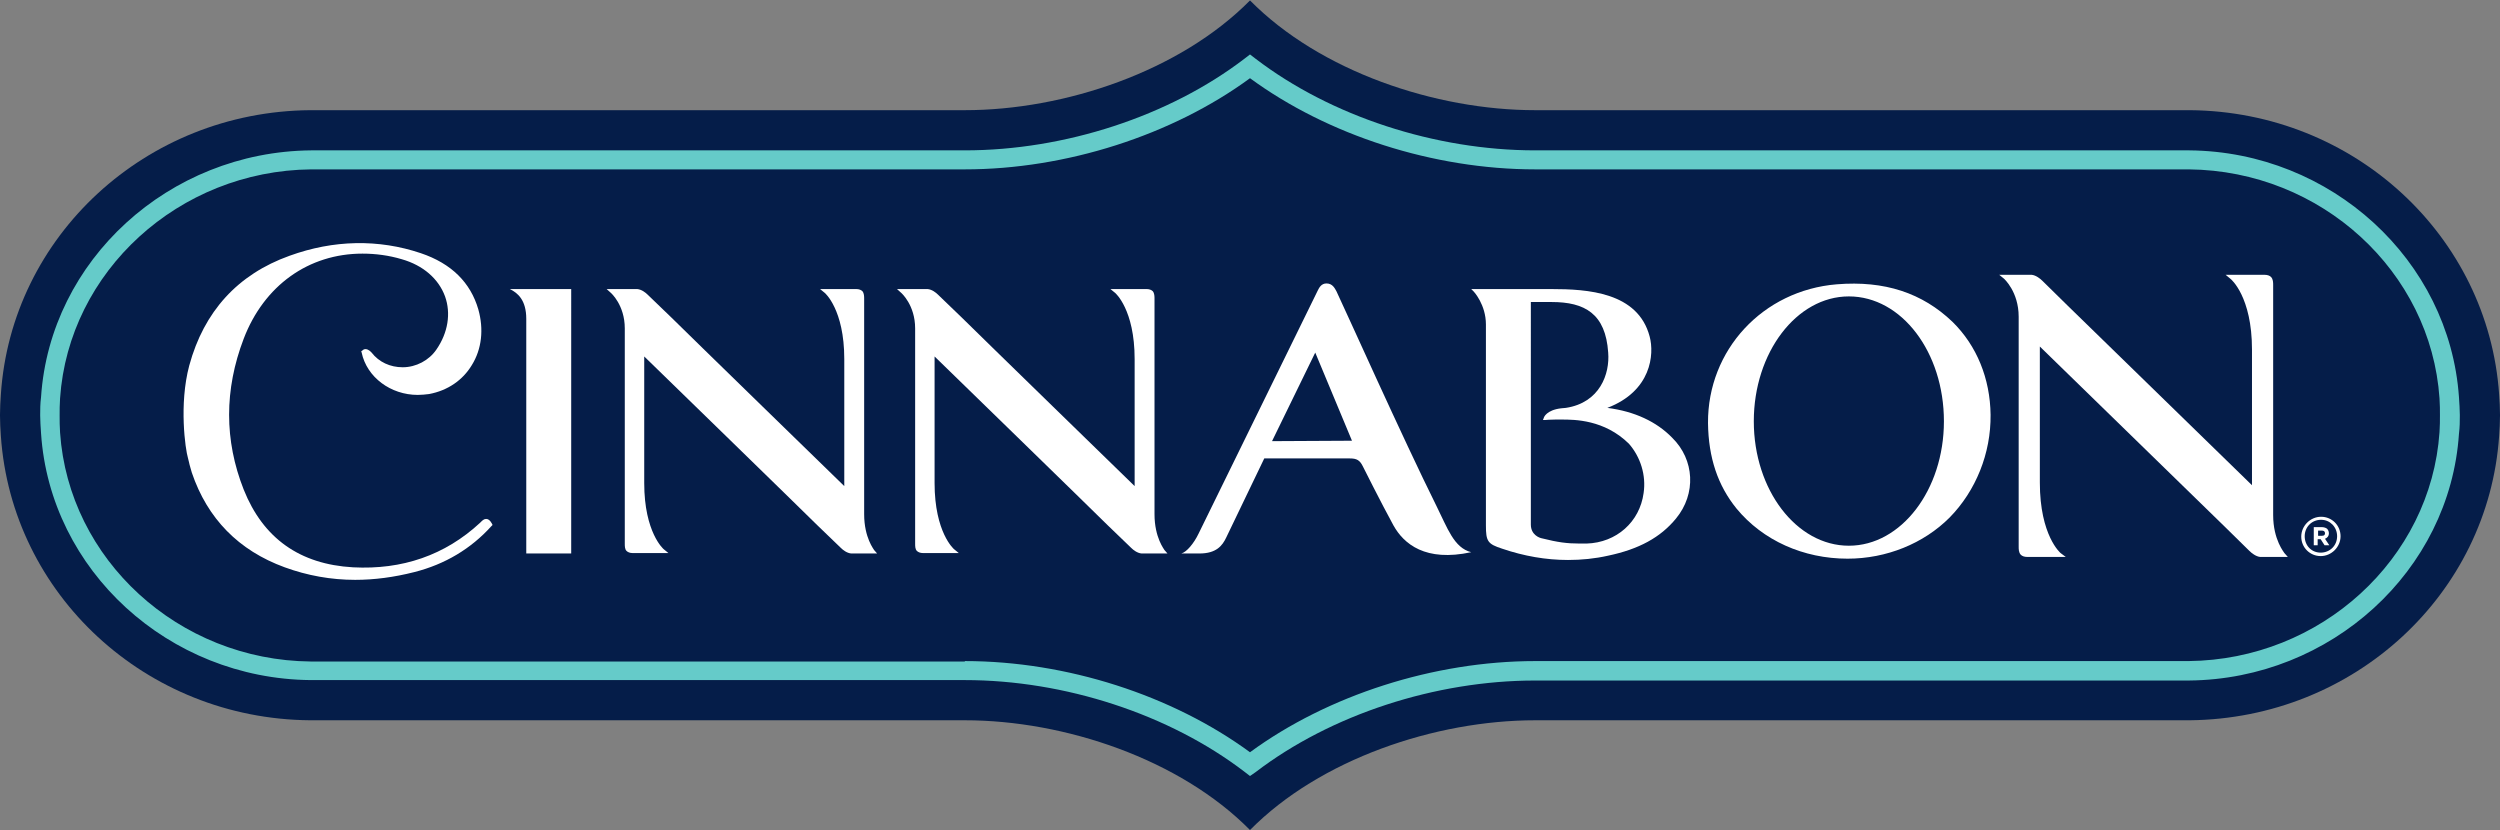
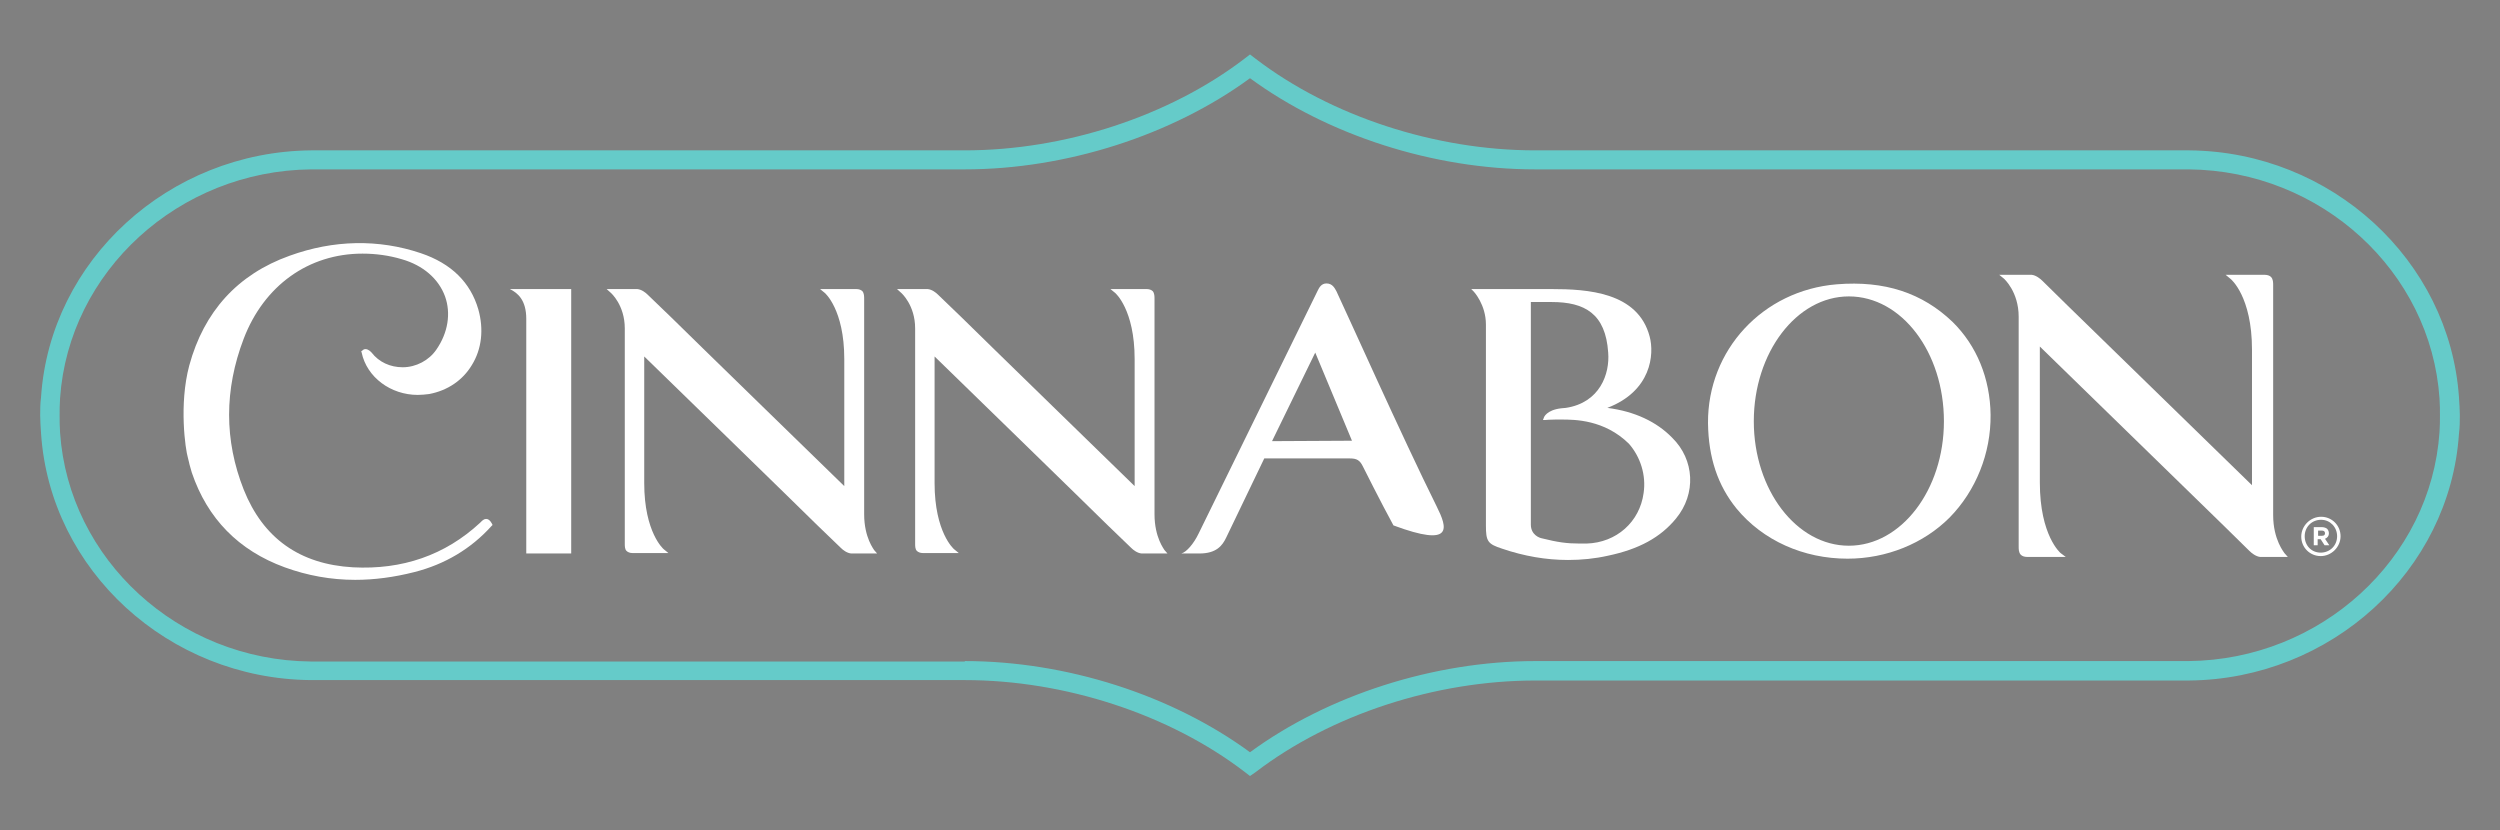
<svg xmlns="http://www.w3.org/2000/svg" version="1.1" id="Layer_1" x="0px" y="0px" viewBox="0 0 578.6 192.2" style="enable-background:new 0 0 578.6 192.2;" xml:space="preserve">
  <rect x="0" y="0" width="578.6" height="192.2" fill="#808080" stroke="none" />
  <style type="text/css">
	.st0{fill:#FFFFFF;}
	.st1{fill:#051D49;}
	.st2{fill:#65CBC9;}
</style>
  <g>
    <path class="st0" d="M225.9,103L225.9,103L225.9,103z" />
  </g>
  <g>
    <path class="st0" d="M153,104.2L153,104.2L153,104.2z" />
  </g>
  <g>
    <path class="st0" d="M470.1,104.2L470.1,104.2L470.1,104.2z" />
  </g>
  <g>
    <g>
-       <path class="st1" d="M578.6,96c0-1.6-0.1-3.1-0.2-4.7c-2.5-36.6-33.5-65.5-71.6-65.8c-0.2,0-0.5,0-0.7,0H505H355.3    c-23.1,0-49.8-9-66-25.4c-16.2,16.4-42.9,25.4-66,25.4H73.6h-1.1c-0.2,0-0.5,0-0.7,0C33.7,25.8,2.6,54.7,0.2,91.3    C0.1,92.8,0,94.4,0,96v0.1v0.1c0,1.6,0.1,3.1,0.2,4.7c2.5,36.6,33.5,65.5,71.6,65.8c0.2,0,0.5,0,0.7,0h1.1h149.7    c23.1,0,49.8,9,66,25.4c16.2-16.4,42.9-25.4,66-25.4H505h1.1c0.2,0,0.5,0,0.7,0c38.1-0.4,69.1-29.2,71.6-65.8    c0.1-1.6,0.2-3.1,0.2-4.7v-0.1V96" />
-     </g>
+       </g>
    <g>
      <path class="st0" d="M537.1,127.9c-2.1,0-3.7-1.6-3.7-3.8c0-2.1,1.6-3.8,3.8-3.8c2.1,0,3.7,1.7,3.7,3.8    C540.9,126.3,539.2,127.9,537.1,127.9 M537.2,119.6c-2.5,0-4.6,2.1-4.6,4.6v0c0,2.5,2,4.5,4.5,4.5c2.5,0,4.6-2.1,4.6-4.6v0    C541.7,121.6,539.7,119.6,537.2,119.6 M535.5,122h1.9c0.5,0,1,0.2,1.2,0.4c0.2,0.2,0.4,0.6,0.4,1v0c0,0.7-0.4,1.1-0.9,1.3l1,1.5    h-1.1l-0.9-1.4h0h-0.7v1.4h-0.9V122z M537.4,124c0.5,0,0.7-0.2,0.7-0.6v0c0-0.4-0.3-0.6-0.7-0.6h-0.9v1.2H537.4z" />
    </g>
    <g>
      <path class="st0" d="M472.2,128.3L472.2,128.3L472.2,128.3L472.2,128.3z M526.1,119.2V78.6c0-4.1,0-8.2,0-12.3l0-0.3    c0-0.6,0-1.4-0.5-1.9c-0.3-0.3-0.8-0.5-1.5-0.5h0c-0.5,0-1.1,0-1.7,0h-7.3l1.2,1c0,0,4.9,4,4.9,16.3v31.4c0,0-39.7-38.7-42.7-41.6    l-5.8-5.7c-0.5-0.5-1.5-1.3-2.5-1.4h-7.5l1.1,0.9c0,0,3.4,3,3.4,8.8l0,40.6c0,4.1,0,8.2,0,12.3l0,0.3c0,0.6,0,1.4,0.5,1.9    c0.3,0.3,0.8,0.5,1.5,0.5h0c0.5,0,1.1,0,1.6,0l7.3,0l-1.2-0.9c0,0-4.8-4-4.8-16.3V80.2c0,0,39.7,38.7,42.7,41.6l5.8,5.7    c0.5,0.5,1.5,1.3,2.5,1.4h6.4l-0.8-0.9C528.7,127.9,526.1,125,526.1,119.2" />
    </g>
    <g>
      <path class="st0" d="M449.9,97.5c0,15.9-9.9,28.8-22,28.8c-12.1,0-22-12.9-22-28.8c0-15.9,9.9-28.9,22-28.9    C440.1,68.6,449.9,81.5,449.9,97.5 M425.1,65.8c-17.1,1.4-29.9,15.2-29.8,32.1c0.1,8.1,2.3,14.5,6.6,19.8    c6.1,7.4,15.5,11.6,25.7,11.6c9,0,17.6-3.5,23.6-9.5c6.1-6.2,9.6-14.9,9.5-23.8c-0.1-8.4-3.2-16-8.8-21.5    C444.9,67.8,436.2,64.9,425.1,65.8" />
    </g>
    <g>
      <path class="st0" d="M387,101.3L387,101.3c-3.6-3.7-8.7-6.1-15-6.9c10.2-3.9,10.9-12.4,9.8-16.5c-2.7-10.3-14.4-11-22.8-11h-18.5    l0.6,0.6c0,0,2.8,3,2.8,7.6v11.6c0,11.6,0,23.3,0,34.9c0,3.7,0.4,4.3,3.8,5.4c5,1.7,10.1,2.6,15.2,2.6c3.1,0,6.2-0.3,9.3-1    c7.1-1.5,12.1-4.2,15.7-8.6C392.6,114.3,392.2,106.4,387,101.3L387,101.3z M380.4,114.1c-0.9,6.7-6.3,11.5-13.2,11.7    c-0.6,0-1.1,0-1.6,0c-3,0-5.1-0.3-8.7-1.2c-0.6-0.1-2.6-0.8-2.6-3.2V69.9h4.8c7.7,0,12.5,2.7,13.1,11.7c0.4,4.9-1.9,11.6-9.8,12.8    c-0.4,0-0.7,0.1-1.1,0.1c-3.4,0.4-4,2.1-4,2.2l-0.2,0.5l0.6,0c0,0,1-0.1,2.3-0.1c0.2,0,1.2,0,1.4,0c3,0,9.9,0,15.6,5.6    C379.7,105.8,381,110,380.4,114.1" />
    </g>
    <g>
-       <path class="st0" d="M332.5,117.2c-7.9-15.9-21.1-45.4-23.2-49.8c-0.4-0.7-0.9-1.8-2.3-1.8c-1.2,0-1.7,1-2,1.6l-27.6,56.3    c-1.1,2.3-2.8,4.3-4,4.6h4.2c3.9,0,5.3-1.8,6.2-3.7l8.8-18.3l19.8,0c1.6,0,2.3,0.4,3,1.8c0,0,4.2,8.4,7.1,13.7    c2.4,4.3,7.4,8.5,18,6.2C336.5,126.8,335,122.2,332.5,117.2 M294.4,102.1l10-20.5l8.5,20.4L294.4,102.1z" />
+       <path class="st0" d="M332.5,117.2c-7.9-15.9-21.1-45.4-23.2-49.8c-0.4-0.7-0.9-1.8-2.3-1.8c-1.2,0-1.7,1-2,1.6l-27.6,56.3    c-1.1,2.3-2.8,4.3-4,4.6h4.2c3.9,0,5.3-1.8,6.2-3.7l8.8-18.3l19.8,0c1.6,0,2.3,0.4,3,1.8c0,0,4.2,8.4,7.1,13.7    C336.5,126.8,335,122.2,332.5,117.2 M294.4,102.1l10-20.5l8.5,20.4L294.4,102.1z" />
    </g>
    <g>
      <path class="st0" d="M267.2,119l0-38c0-3.8,0-7.7,0-11.5l0-0.3c0-0.6,0-1.3-0.4-1.8c-0.3-0.3-0.8-0.5-1.4-0.5c-0.5,0-1,0-1.6,0    H257l1.1,0.9c0,0,4.5,3.8,4.5,15.3v29.4c0,0-37.2-36.2-40-39l-5.5-5.3c-0.5-0.5-1.4-1.2-2.4-1.3h-7.1l1,0.9c0,0,3.2,2.8,3.2,8.2    v38c0,3.8,0,7.7,0,11.5l0,0.3c0,0.6,0,1.3,0.4,1.7c0.3,0.3,0.8,0.5,1.4,0.5h0c0.5,0,1,0,1.5,0l6.8,0l-1.1-0.9    c0,0-4.5-3.8-4.5-15.3V82.5c0,0,37.2,36.2,40,39l5.5,5.3c0.5,0.5,1.4,1.2,2.4,1.3h6l-0.7-0.8C269.5,127.2,267.2,124.5,267.2,119" />
    </g>
    <g>
      <path class="st0" d="M149.5,127.6L149.5,127.6L149.5,127.6L149.5,127.6z M200,119V81c0-3.8,0-7.7,0-11.5l0-0.3    c0-0.6,0-1.3-0.4-1.8c-0.3-0.3-0.8-0.5-1.4-0.5h0c-0.5,0-1,0-1.6,0h-6.8l1.1,0.9c0,0,4.5,3.8,4.5,15.3v29.4c0,0-37.2-36.2-40-39    l-5.5-5.3c-0.5-0.5-1.4-1.2-2.4-1.3h-7.1l1,0.9c0,0,3.2,2.8,3.2,8.2v38c0,3.8,0,7.7,0,11.5l0,0.3c0,0.6,0,1.3,0.4,1.7    c0.3,0.3,0.8,0.5,1.4,0.5h0c0.5,0,1,0,1.5,0l6.8,0l-1.1-0.9c0,0-4.5-3.8-4.5-15.3V82.5c0,0,37.2,36.2,40,39l5.5,5.3    c0.5,0.5,1.4,1.2,2.4,1.3h6l-0.7-0.8C202.3,127.2,200,124.5,200,119" />
    </g>
    <g>
      <path class="st0" d="M121.8,73.8v54.3l6.1,0c1.3,0,2.5,0,3.8,0l0.5,0V66.9H118C119.8,67.8,121.8,69.4,121.8,73.8" />
    </g>
    <g>
      <path class="st0" d="M112.5,120.1c-0.5,0-0.9,0.4-1.2,0.7l-0.2,0.2c-8.1,7.5-18,10.9-29.4,10.3c-12.3-0.7-20.8-6.7-25.3-18    c-4.5-11.4-4.5-23.1,0-34.9c4.7-12.3,15-19.7,27.5-19.7c3,0,6.1,0.4,9.1,1.3c4.9,1.4,8.5,4.5,10,8.6c1.4,3.9,0.7,8.4-2,12.3    c-1.7,2.5-4.7,4.1-7.8,4.1c-2.9,0-5.5-1.2-7.2-3.4c-0.1-0.1-0.7-0.8-1.4-0.8c-0.3,0-0.5,0.1-0.7,0.3l-0.3,0.2l0.1,0.3    c1.2,5.7,6.7,9.8,13,9.8c0.9,0,1.7-0.1,2.6-0.2c4.3-0.8,7.8-3.2,9.9-6.7c2.3-3.7,2.8-8.3,1.5-12.9c-1.8-6.2-6.2-10.6-13.3-13    c-9.8-3.3-20.2-3.1-30.4,0.6C55,63.5,47.2,72.1,43.8,84.6c-2.4,9-0.9,19.4-0.3,21.4c0.1,0.3,0.1,0.5,0.2,0.8    c0.2,1,0.5,1.8,0.7,2.6c3.6,10.6,10.8,18,21.5,21.9c5.2,1.9,10.7,2.9,16.3,2.9h0c4.4,0,9-0.6,13.7-1.8c7.1-1.8,13.1-5.4,17.8-10.6    l0.3-0.3l-0.2-0.4C113.4,120.4,113,120.1,112.5,120.1" />
    </g>
    <g>
      <path class="st2" d="M289.3,179.6l-1.3-1c-17.4-13.3-41.6-21.2-64.7-21.2H71.9C39,157.1,11.6,132,9.5,100.3    c-0.1-1.6-0.2-2.9-0.2-4.1V96c0-1.2,0-2.5,0.2-4.1C11.6,60.2,39.1,35.1,72,34.8l151.3,0c23.1,0,47.3-7.9,64.7-21.2l1.3-1l1.3,1    c17.4,13.3,41.6,21.2,64.7,21.2h151.4c32.8,0.3,60.2,25.4,62.4,57.1c0.1,1.6,0.2,2.9,0.2,4.1v0.3c0,1.2,0,2.5-0.2,4.1    c-2.1,31.7-29.6,56.8-62.5,57.1l-151.3,0c-23.1,0-47.3,7.9-64.7,21.2L289.3,179.6z M223.3,153c23.5,0,48,7.9,66,21.1    c18-13.2,42.6-21.1,66-21.1l151.2,0c30.6-0.3,56.1-23.6,58.1-53c0.1-1.5,0.1-2.7,0.1-3.8V96c0-1.1,0-2.3-0.1-3.8    c-2-29.4-27.4-52.7-58-53H355.3c-23.5,0-48-7.9-66-21.1c-18,13.2-42.6,21.1-66,21.1L72,39.2c-30.6,0.3-56.1,23.6-58.1,53    c-0.1,1.5-0.1,2.7-0.1,3.8v0.3c0,1.1,0,2.3,0.1,3.8c2,29.4,27.4,52.7,58,53H223.3z" />
    </g>
  </g>
</svg>